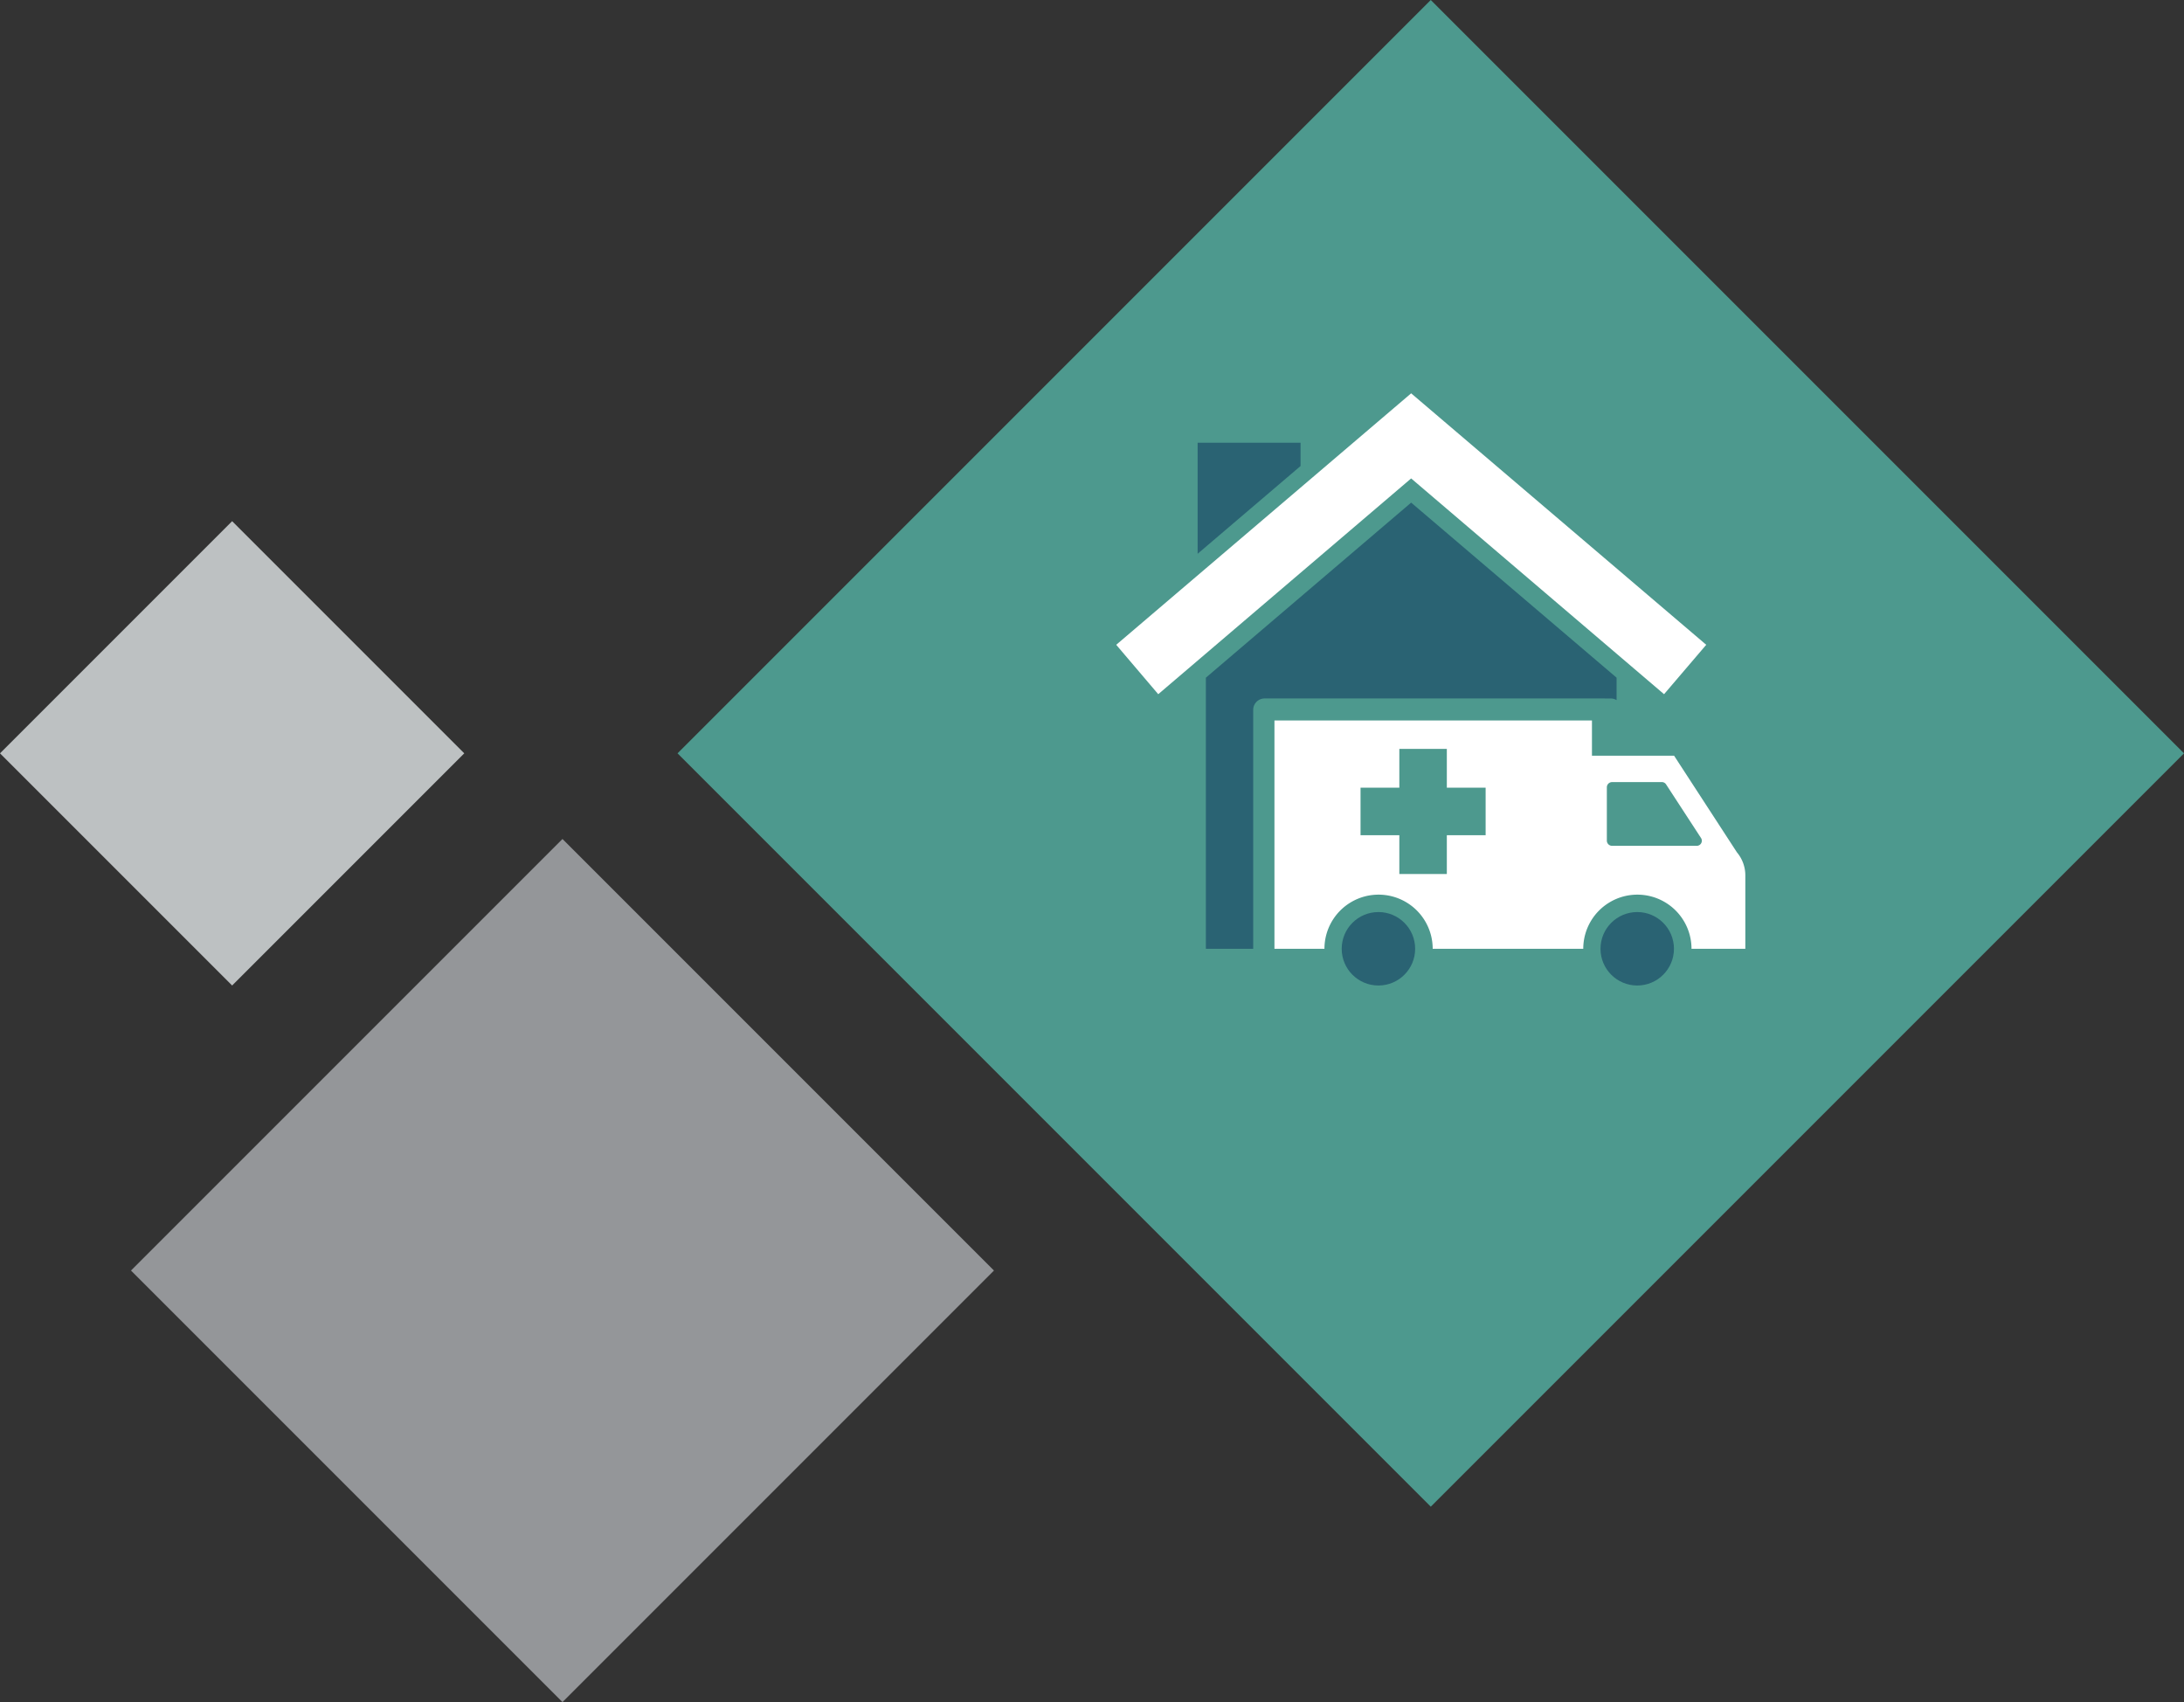
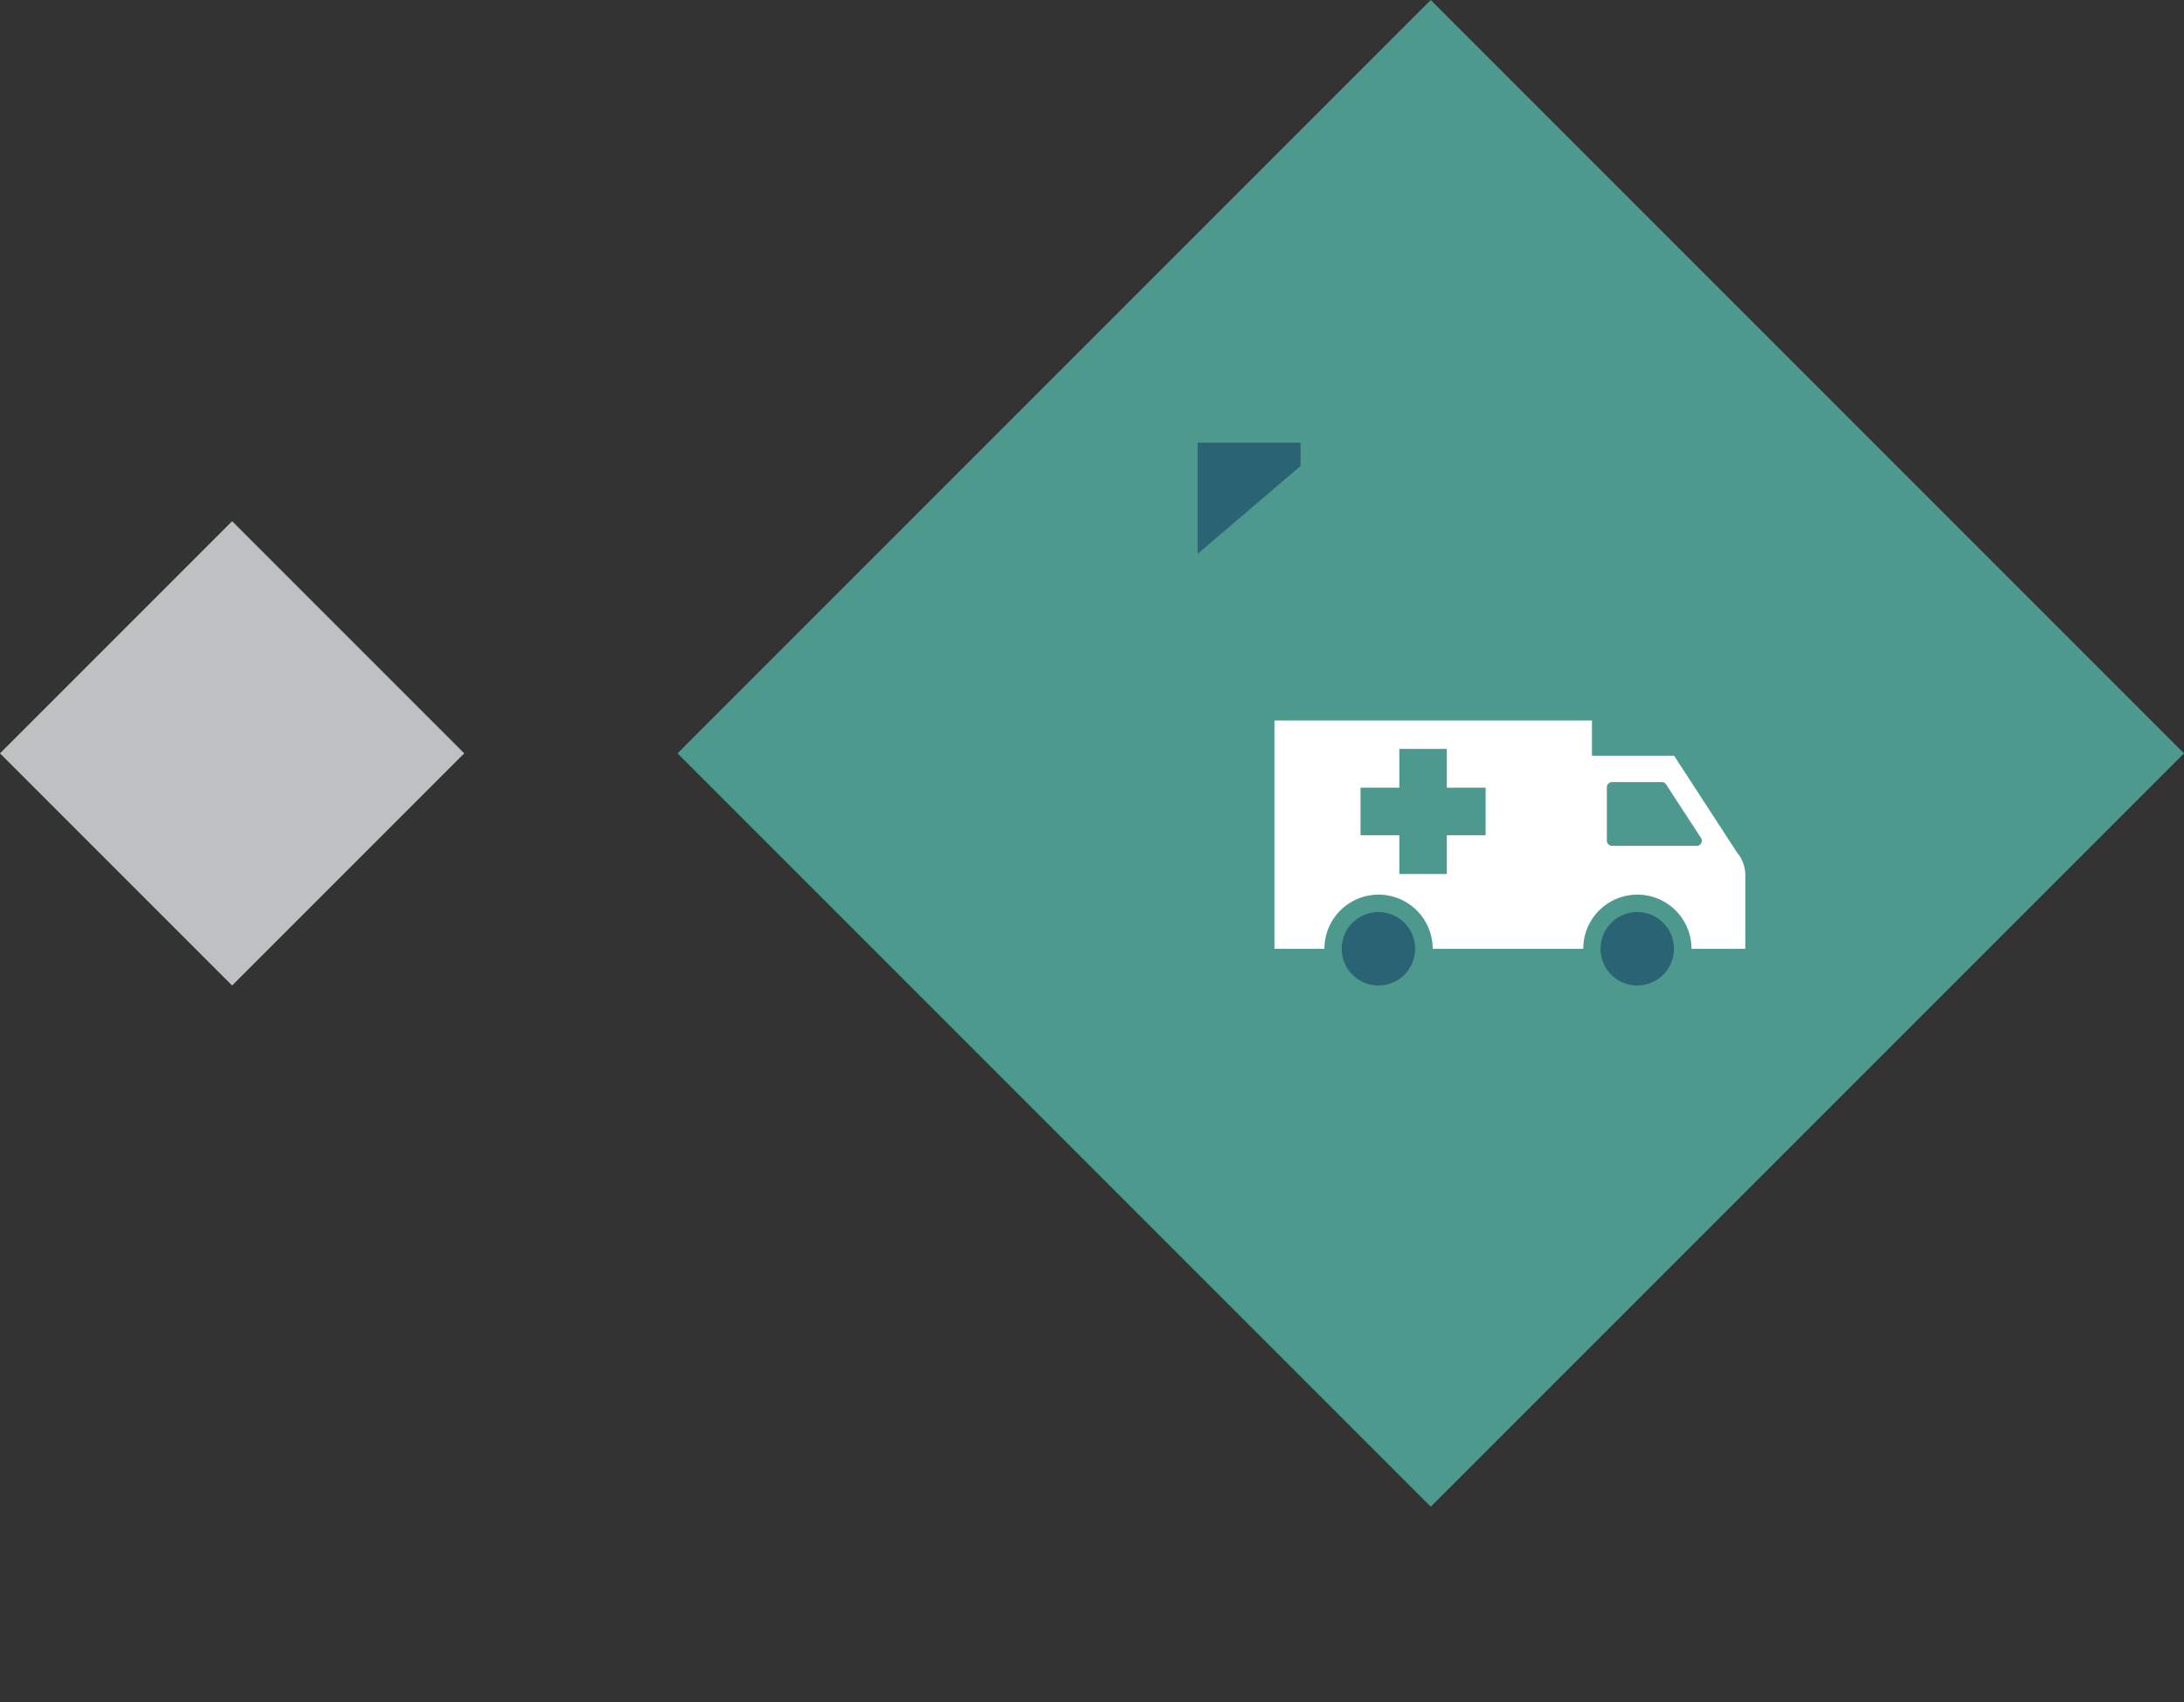
<svg xmlns="http://www.w3.org/2000/svg" width="326.5" height="254.421" viewBox="0 0 326.5 254.421">
  <rect x="0" y="0" width="326.5" height="254.421" fill="#333333" stroke="none" />
  <g id="Gruppe_6135" data-name="Gruppe 6135" transform="translate(-1331.5 -1990.566)">
    <rect id="Rechteck_6480" data-name="Rechteck 6480" width="159.249" height="159.249" transform="translate(1545.395 1990.566) rotate(45)" fill="#52ac9f" opacity="0.84" />
-     <rect id="Rechteck_6481" data-name="Rechteck 6481" width="91.226" height="91.226" transform="translate(1415.588 2115.975) rotate(45)" fill="#a7a9ac" opacity="0.84" />
    <rect id="Rechteck_6482" data-name="Rechteck 6482" width="49.077" height="49.077" transform="translate(1366.203 2068.469) rotate(45)" fill="#d7dcdd" opacity="0.84" />
    <g id="noun-home-care-2415642" transform="translate(1498.37 2049.359)">
-       <path id="Pfad_2641" data-name="Pfad 2641" d="M138.617,182.277a1.707,1.707,0,0,1,.882.242v-3.351L108.788,153,78.1,179.169V219.69h7.077V183.975a1.7,1.7,0,0,1,1.7-1.7Z" transform="translate(-64.696 -136.664)" fill="#2a6373" />
      <path id="Pfad_2642" data-name="Pfad 2642" d="M72.5,129l15.388-13.118V112.4H72.5Z" transform="translate(-60.33 -105.015)" fill="#2a6373" />
-       <path id="Pfad_2643" data-name="Pfad 2643" d="M61.392,78.9h0L17.3,116.489l6.283,7.385L61.392,91.621,99.2,123.874l6.305-7.385Z" transform="translate(-17.3 -78.9)" fill="#fff" />
      <path id="Pfad_2644" data-name="Pfad 2644" d="M184.345,305.969h-12.28V300.7H124.6v34.128h7.474a8.091,8.091,0,1,1,16.182,0h22.509a8.091,8.091,0,1,1,16.182,0h8.047V323.893a5.362,5.362,0,0,0-1.257-3.483ZM156.17,317.852h-5.8v5.8h-7.1v-5.8h-5.8v-7.1h5.8v-5.8h7.1v5.8h5.8Zm31.548,1.587H175.064a.781.781,0,0,1-.772-.772v-7.981a.781.781,0,0,1,.772-.772h7.452a.74.74,0,0,1,.639.353l5.2,7.981A.758.758,0,0,1,187.718,319.439Z" transform="translate(-100.944 -251.801)" fill="#fff" />
      <circle id="Ellipse_63" data-name="Ellipse 63" cx="5.49" cy="5.49" r="5.49" transform="translate(72.4 77.537)" fill="#2a6373" />
      <circle id="Ellipse_64" data-name="Ellipse 64" cx="5.49" cy="5.49" r="5.49" transform="translate(33.709 77.537)" fill="#2a6373" />
    </g>
  </g>
</svg>